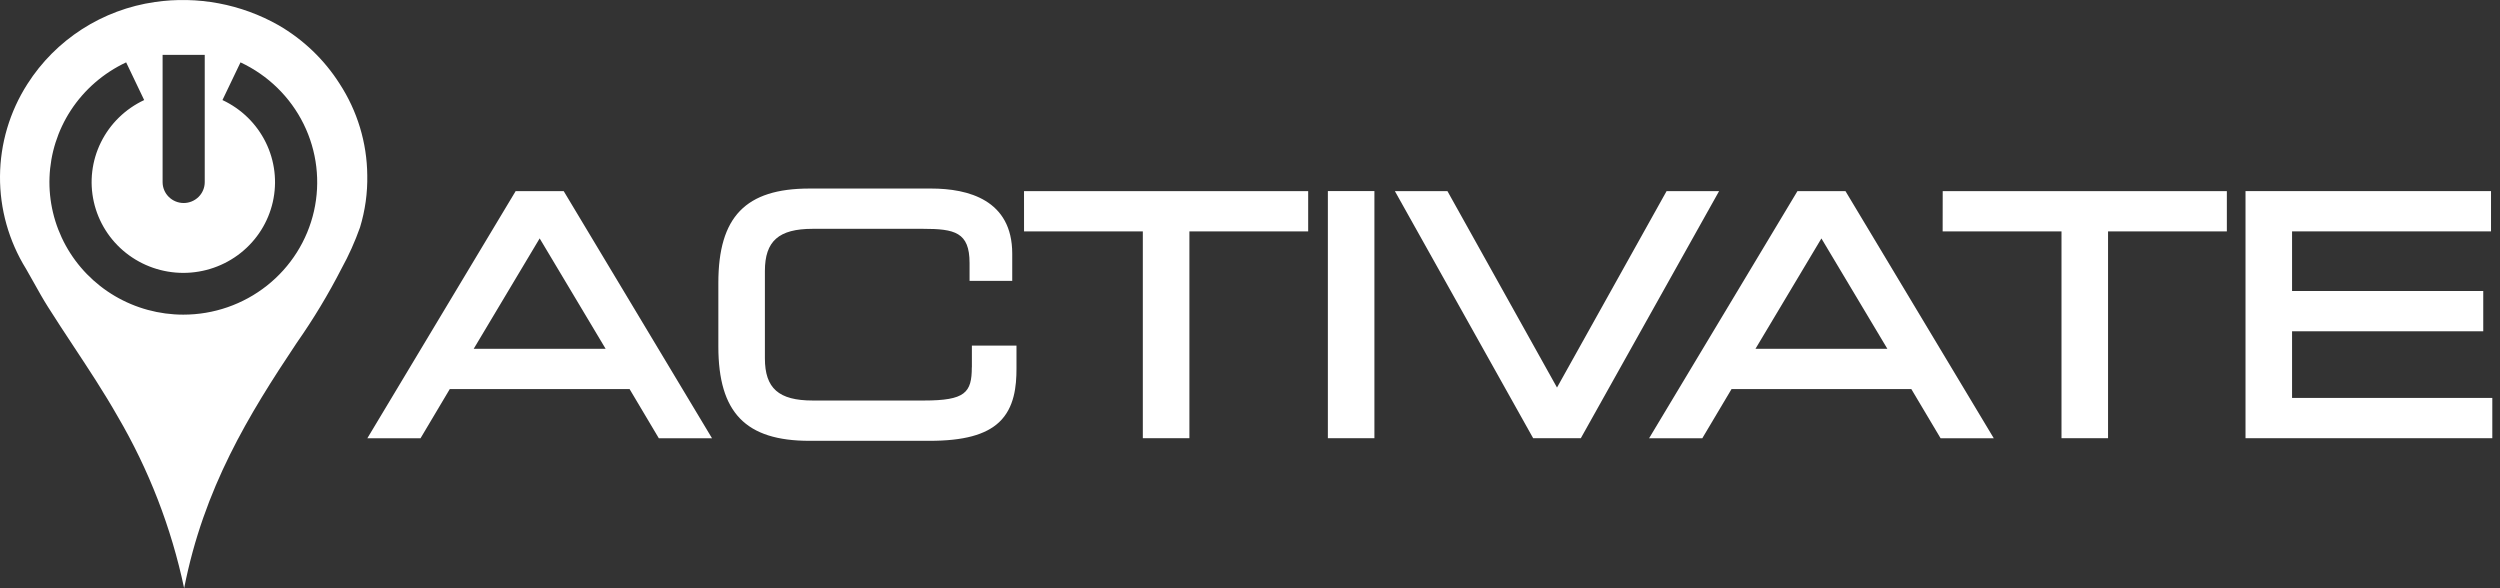
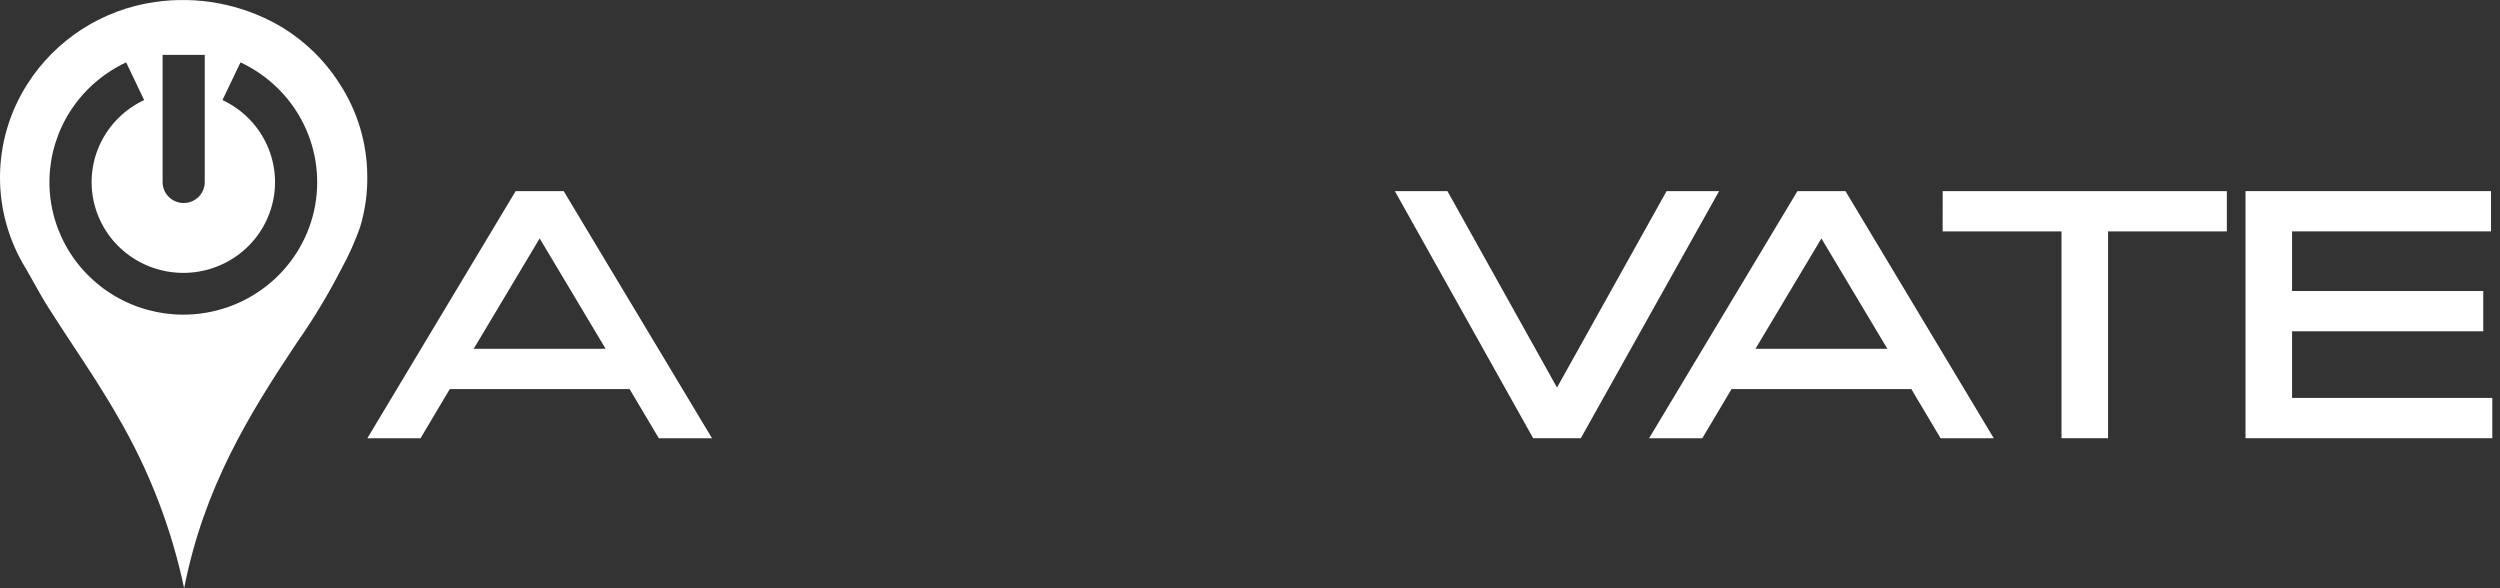
<svg xmlns="http://www.w3.org/2000/svg" width="170" height="40" viewBox="0 0 170 40" fill="none">
  <rect x="0" y="0" width="170" height="40" fill="#333333" stroke="none" />
  <path fill-rule="evenodd" clip-rule="evenodd" d="M12.521 39.999C11.652 35.884 10.123 31.933 7.99 28.297C7.057 26.659 6.029 25.102 5 23.544C4.413 22.654 3.826 21.765 3.255 20.859C2.922 20.332 2.617 19.786 2.31 19.236C2.133 18.919 1.955 18.6 1.771 18.283C0.597 16.388 -0.016 14.206 7.97383e-05 11.984C0.017 9.762 0.662 7.589 1.864 5.712C2.815 4.219 4.082 2.947 5.577 1.985C7.073 1.023 8.761 0.393 10.526 0.138C13.43 -0.285 16.394 0.271 18.941 1.715C20.626 2.691 22.05 4.054 23.091 5.69C24.3 7.545 24.953 9.7 24.974 11.908C24.999 13.111 24.832 14.31 24.481 15.462C24.139 16.427 23.719 17.363 23.225 18.26C22.325 20.015 21.306 21.706 20.173 23.322C16.916 28.201 13.86 33.179 12.521 40V39.999ZM11.057 3.732V12.387C11.057 12.763 11.208 13.124 11.477 13.389C11.745 13.655 12.11 13.805 12.49 13.805C12.87 13.805 13.234 13.655 13.503 13.389C13.771 13.124 13.922 12.763 13.922 12.387V3.732H11.057ZM7.816 20.133C9.222 20.959 10.827 21.396 12.463 21.396H12.462C14.53 21.398 16.538 20.701 18.153 19.422C19.769 18.144 20.896 16.358 21.349 14.361C21.802 12.364 21.554 10.273 20.646 8.433C19.738 6.594 18.224 5.115 16.354 4.241L15.127 6.804C16.409 7.403 17.446 8.415 18.068 9.675C18.691 10.934 18.861 12.366 18.551 13.734C18.241 15.103 17.47 16.326 16.363 17.202C15.258 18.078 13.883 18.556 12.466 18.556C11.049 18.556 9.674 18.078 8.568 17.202C7.462 16.326 6.691 15.103 6.381 13.734C6.071 12.366 6.241 10.934 6.864 9.675C7.486 8.415 8.523 7.403 9.804 6.804L8.578 4.241C7.041 4.962 5.737 6.092 4.813 7.506C3.927 8.866 3.428 10.438 3.367 12.056C3.307 13.673 3.689 15.277 4.471 16.698C5.254 18.12 6.409 19.306 7.816 20.133Z" fill="white" />
  <path d="M36.697 16.211L41.182 23.717H32.212L36.697 16.211ZM35.065 12.995L24.98 29.8H28.597L30.584 26.458H42.812L44.799 29.8H48.416L38.331 12.995H35.067H35.065Z" fill="white" />
-   <path d="M66.083 24.979C66.083 26.699 65.635 27.235 62.833 27.235H55.263C52.953 27.235 52.013 26.406 52.013 24.369V18.427C52.013 16.392 52.955 15.56 55.263 15.56H62.768C64.917 15.56 65.93 15.788 65.93 17.881V19.098H68.832V17.248C68.832 13.591 65.834 12.821 63.32 12.821H55.044C50.702 12.821 48.848 14.74 48.848 19.238V23.562C48.848 28.058 50.701 29.976 55.044 29.976H63.211C65.517 29.976 67.02 29.572 67.942 28.708C68.987 27.724 69.121 26.246 69.121 25.07V23.503H66.088V24.981L66.083 24.979Z" fill="white" />
-   <path d="M69.635 15.734H77.712V29.798H80.879V15.734H88.956V12.995H69.633L69.635 15.734Z" fill="white" />
-   <path d="M93.46 12.993H90.295V29.798H93.46V12.993Z" fill="white" />
  <path d="M113.328 12.995L105.876 26.353L98.425 12.995H94.851L104.255 29.798H107.496L116.899 12.995H113.328Z" fill="white" />
  <path d="M122.227 12.995L112.139 29.8H115.757L117.744 26.458H129.971L131.959 29.8H135.576L125.491 12.995H122.227ZM128.342 23.72H119.371L123.856 16.214L128.342 23.72Z" fill="white" />
  <path d="M132.1 15.734H140.182V29.798H143.347V15.734H151.426V12.995H132.104L132.1 15.734Z" fill="white" />
  <path d="M155.86 27.059V22.527H168.861V19.788H155.86V15.734H169.389V12.995H152.695V29.798H169.477V27.059H155.86Z" fill="white" />
</svg>